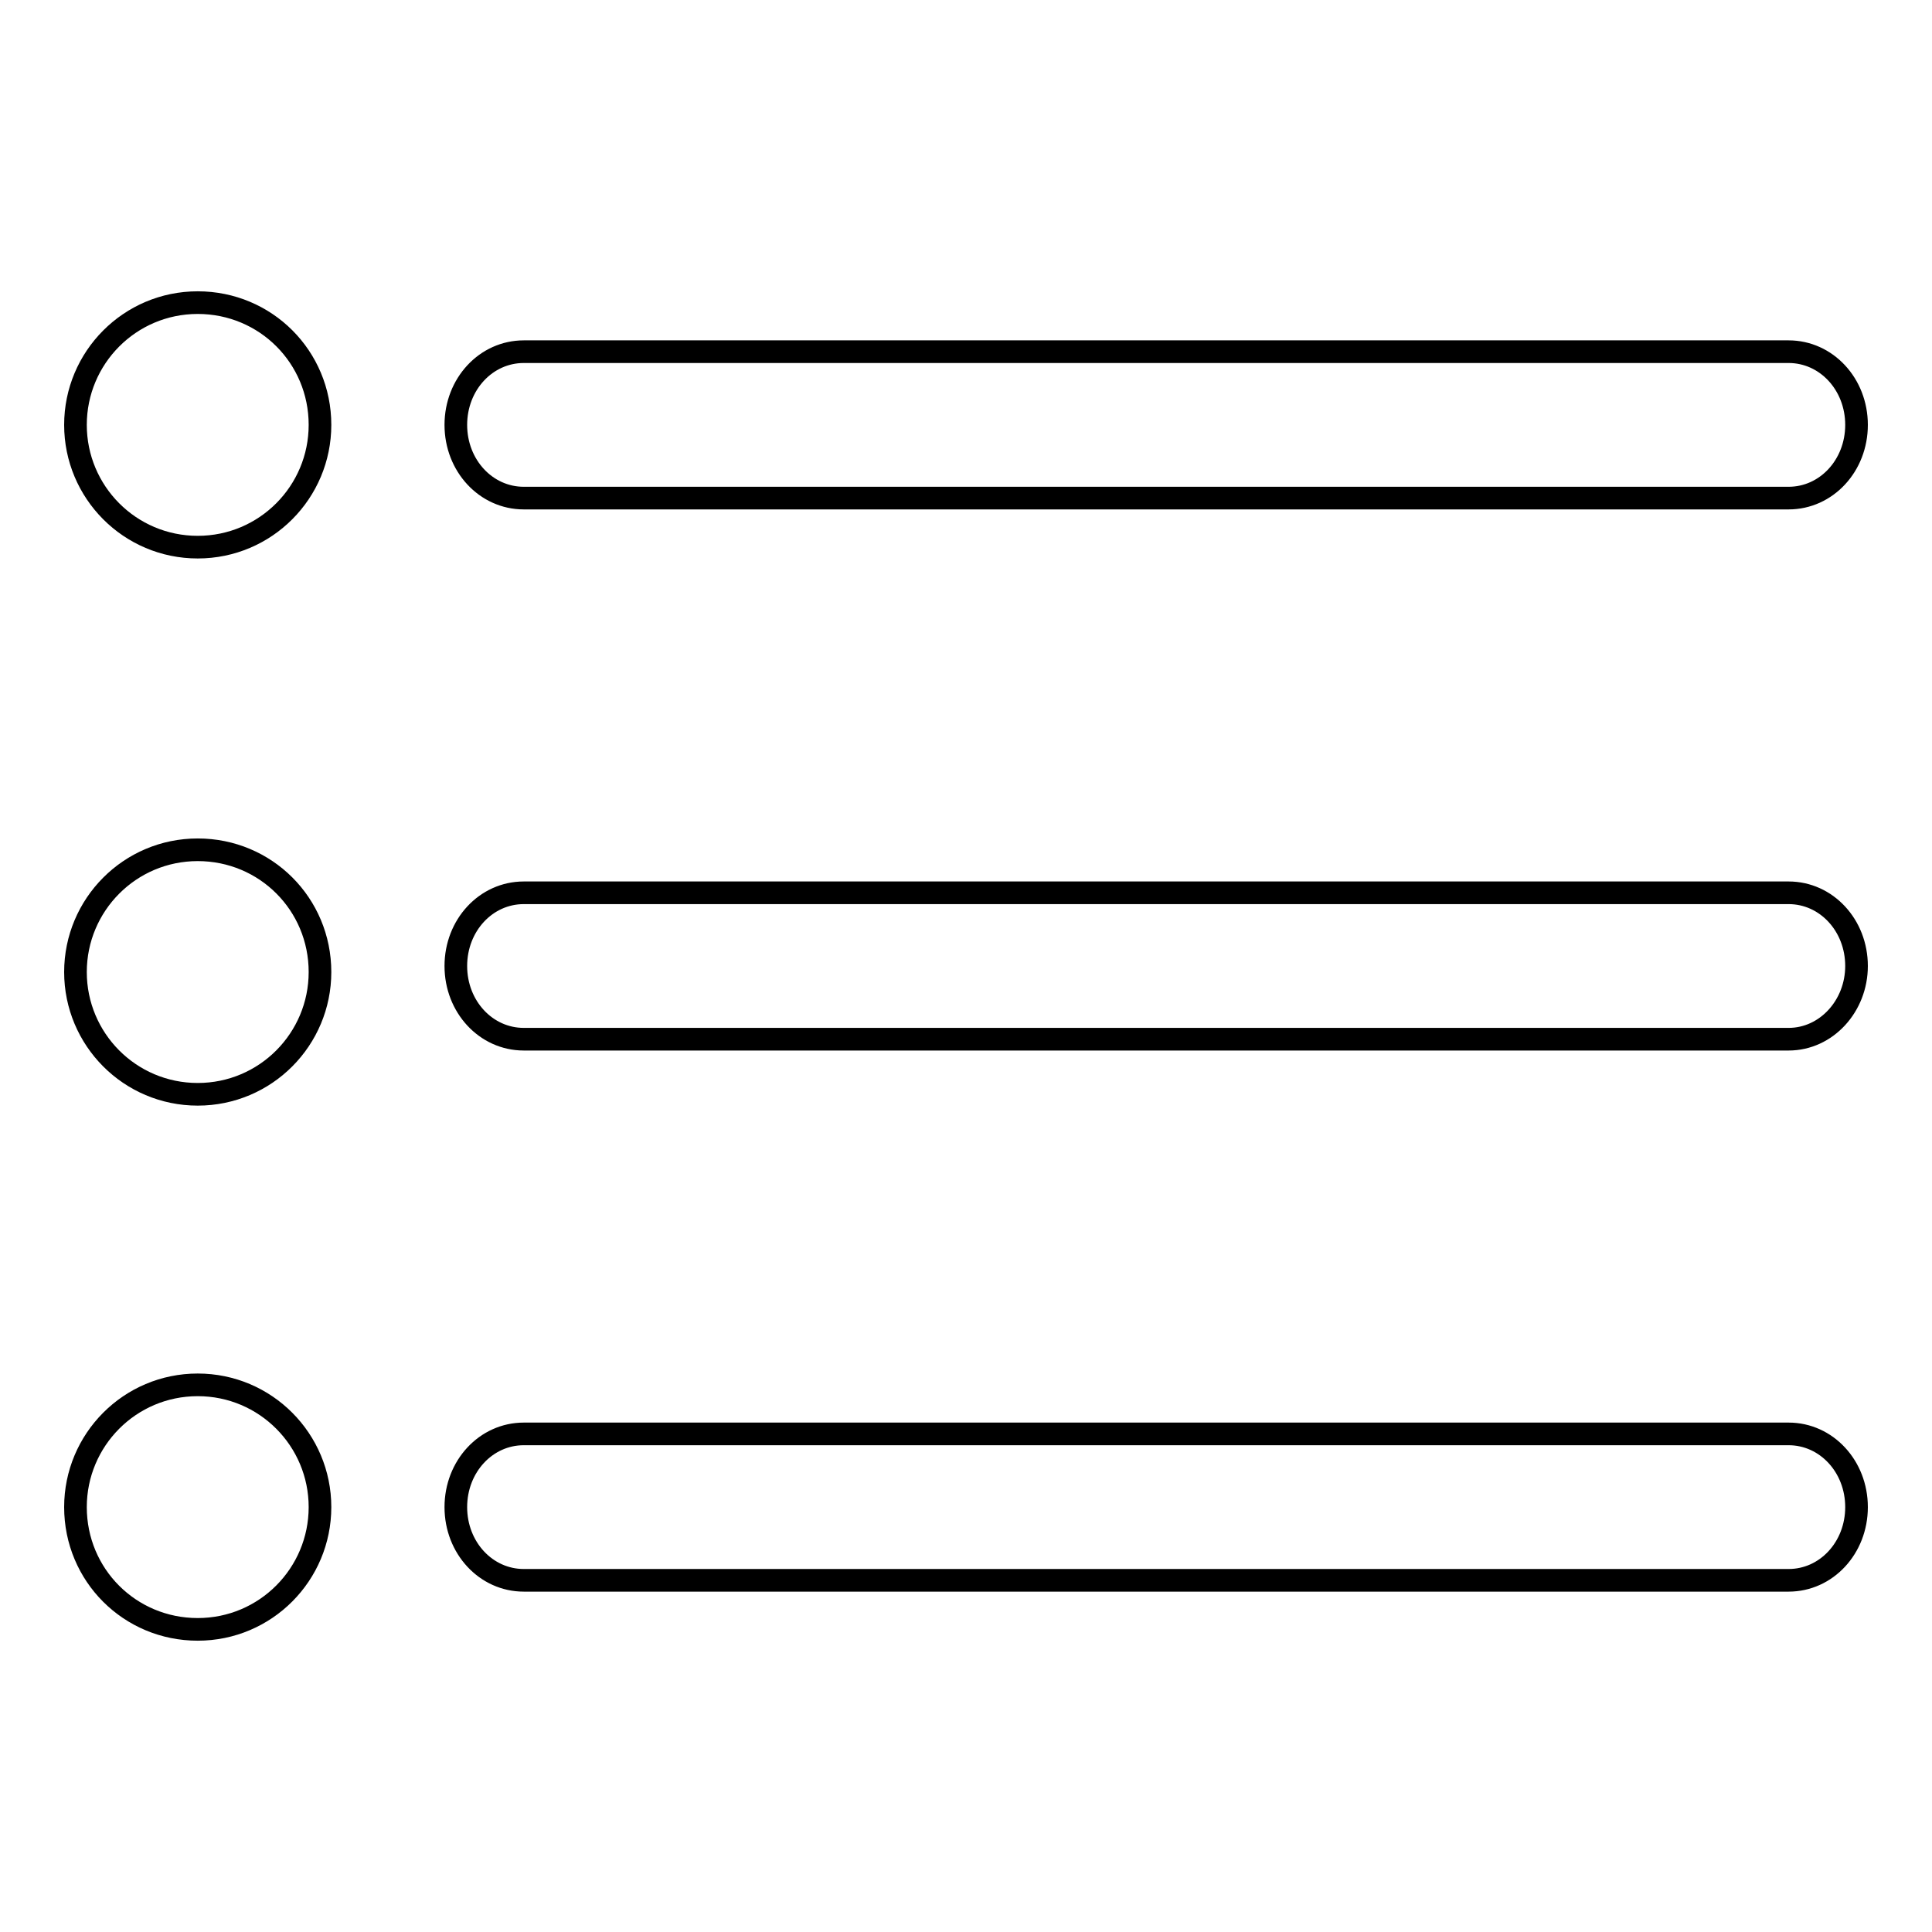
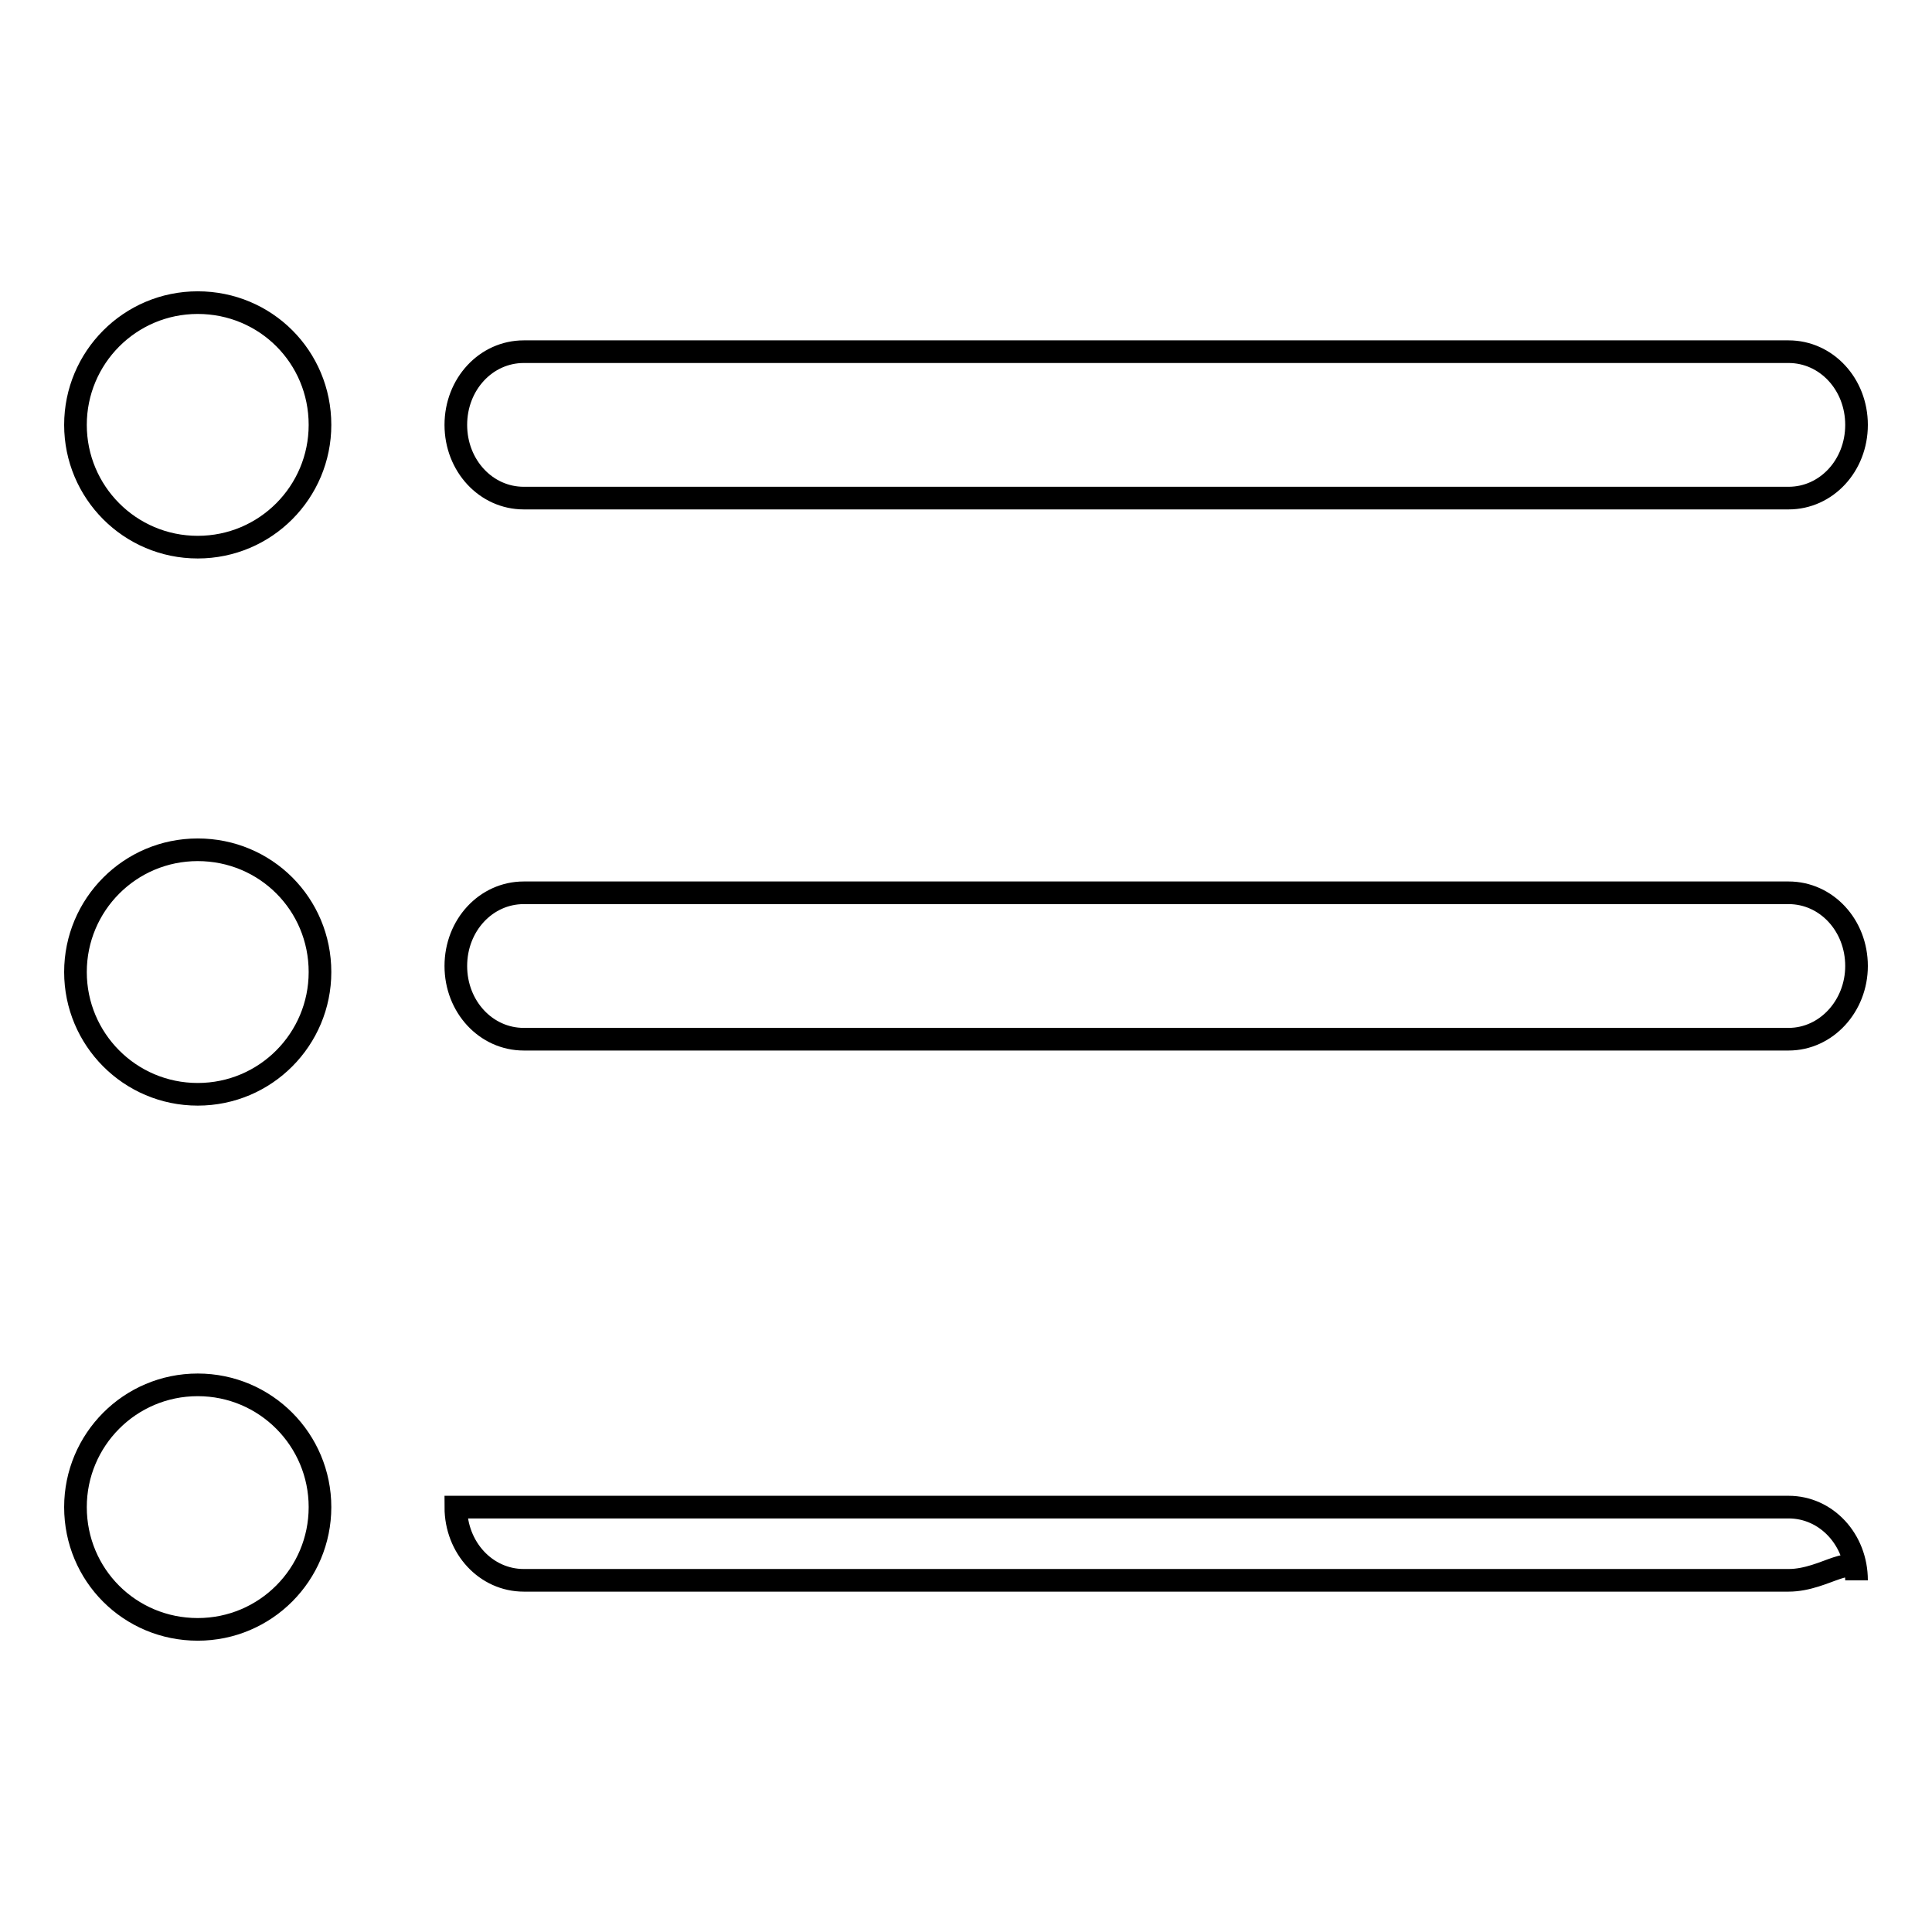
<svg xmlns="http://www.w3.org/2000/svg" version="1.1" x="0px" y="0px" viewBox="0 0 256 256" enable-background="new 0 0 256 256" xml:space="preserve">
  <g>
    <g>
-       <path stroke-width="3" fill-opacity="0" stroke="#000000" d="M237,66H69.4c-5,0-9-4.3-9-9.7s4-9.7,9-9.7H237c5,0,9,4.3,9,9.7S242,66,237,66L237,66z M237,137.7H69.4c-5,0-9-4.3-9-9.7s4-9.7,9-9.7H237c5,0,9,4.3,9,9.7C246,133.3,242,137.7,237,137.7L237,137.7z M237,209.4H69.4c-5,0-9-4.3-9-9.7s4-9.7,9-9.7H237c5,0,9,4.3,9,9.7C246,205.1,242,209.4,237,209.4L237,209.4z M10,199.7c0-8.9,7.2-16.2,16.2-16.2s16.2,7.3,16.2,16.2c0,8.9-7.2,16.2-16.2,16.2S10,208.7,10,199.7L10,199.7z M10,128.8c0-8.9,7.2-16.2,16.2-16.2s16.2,7.2,16.2,16.2c0,8.9-7.2,16.2-16.2,16.2S10,137.7,10,128.8L10,128.8z M10,56.3c0-8.9,7.2-16.2,16.2-16.2s16.2,7.2,16.2,16.2c0,8.9-7.2,16.2-16.2,16.2C17.2,72.5,10,65.2,10,56.3L10,56.3z" />
+       <path stroke-width="3" fill-opacity="0" stroke="#000000" d="M237,66H69.4c-5,0-9-4.3-9-9.7s4-9.7,9-9.7H237c5,0,9,4.3,9,9.7S242,66,237,66L237,66z M237,137.7H69.4c-5,0-9-4.3-9-9.7s4-9.7,9-9.7H237c5,0,9,4.3,9,9.7C246,133.3,242,137.7,237,137.7L237,137.7z M237,209.4H69.4c-5,0-9-4.3-9-9.7H237c5,0,9,4.3,9,9.7C246,205.1,242,209.4,237,209.4L237,209.4z M10,199.7c0-8.9,7.2-16.2,16.2-16.2s16.2,7.3,16.2,16.2c0,8.9-7.2,16.2-16.2,16.2S10,208.7,10,199.7L10,199.7z M10,128.8c0-8.9,7.2-16.2,16.2-16.2s16.2,7.2,16.2,16.2c0,8.9-7.2,16.2-16.2,16.2S10,137.7,10,128.8L10,128.8z M10,56.3c0-8.9,7.2-16.2,16.2-16.2s16.2,7.2,16.2,16.2c0,8.9-7.2,16.2-16.2,16.2C17.2,72.5,10,65.2,10,56.3L10,56.3z" />
    </g>
  </g>
</svg>